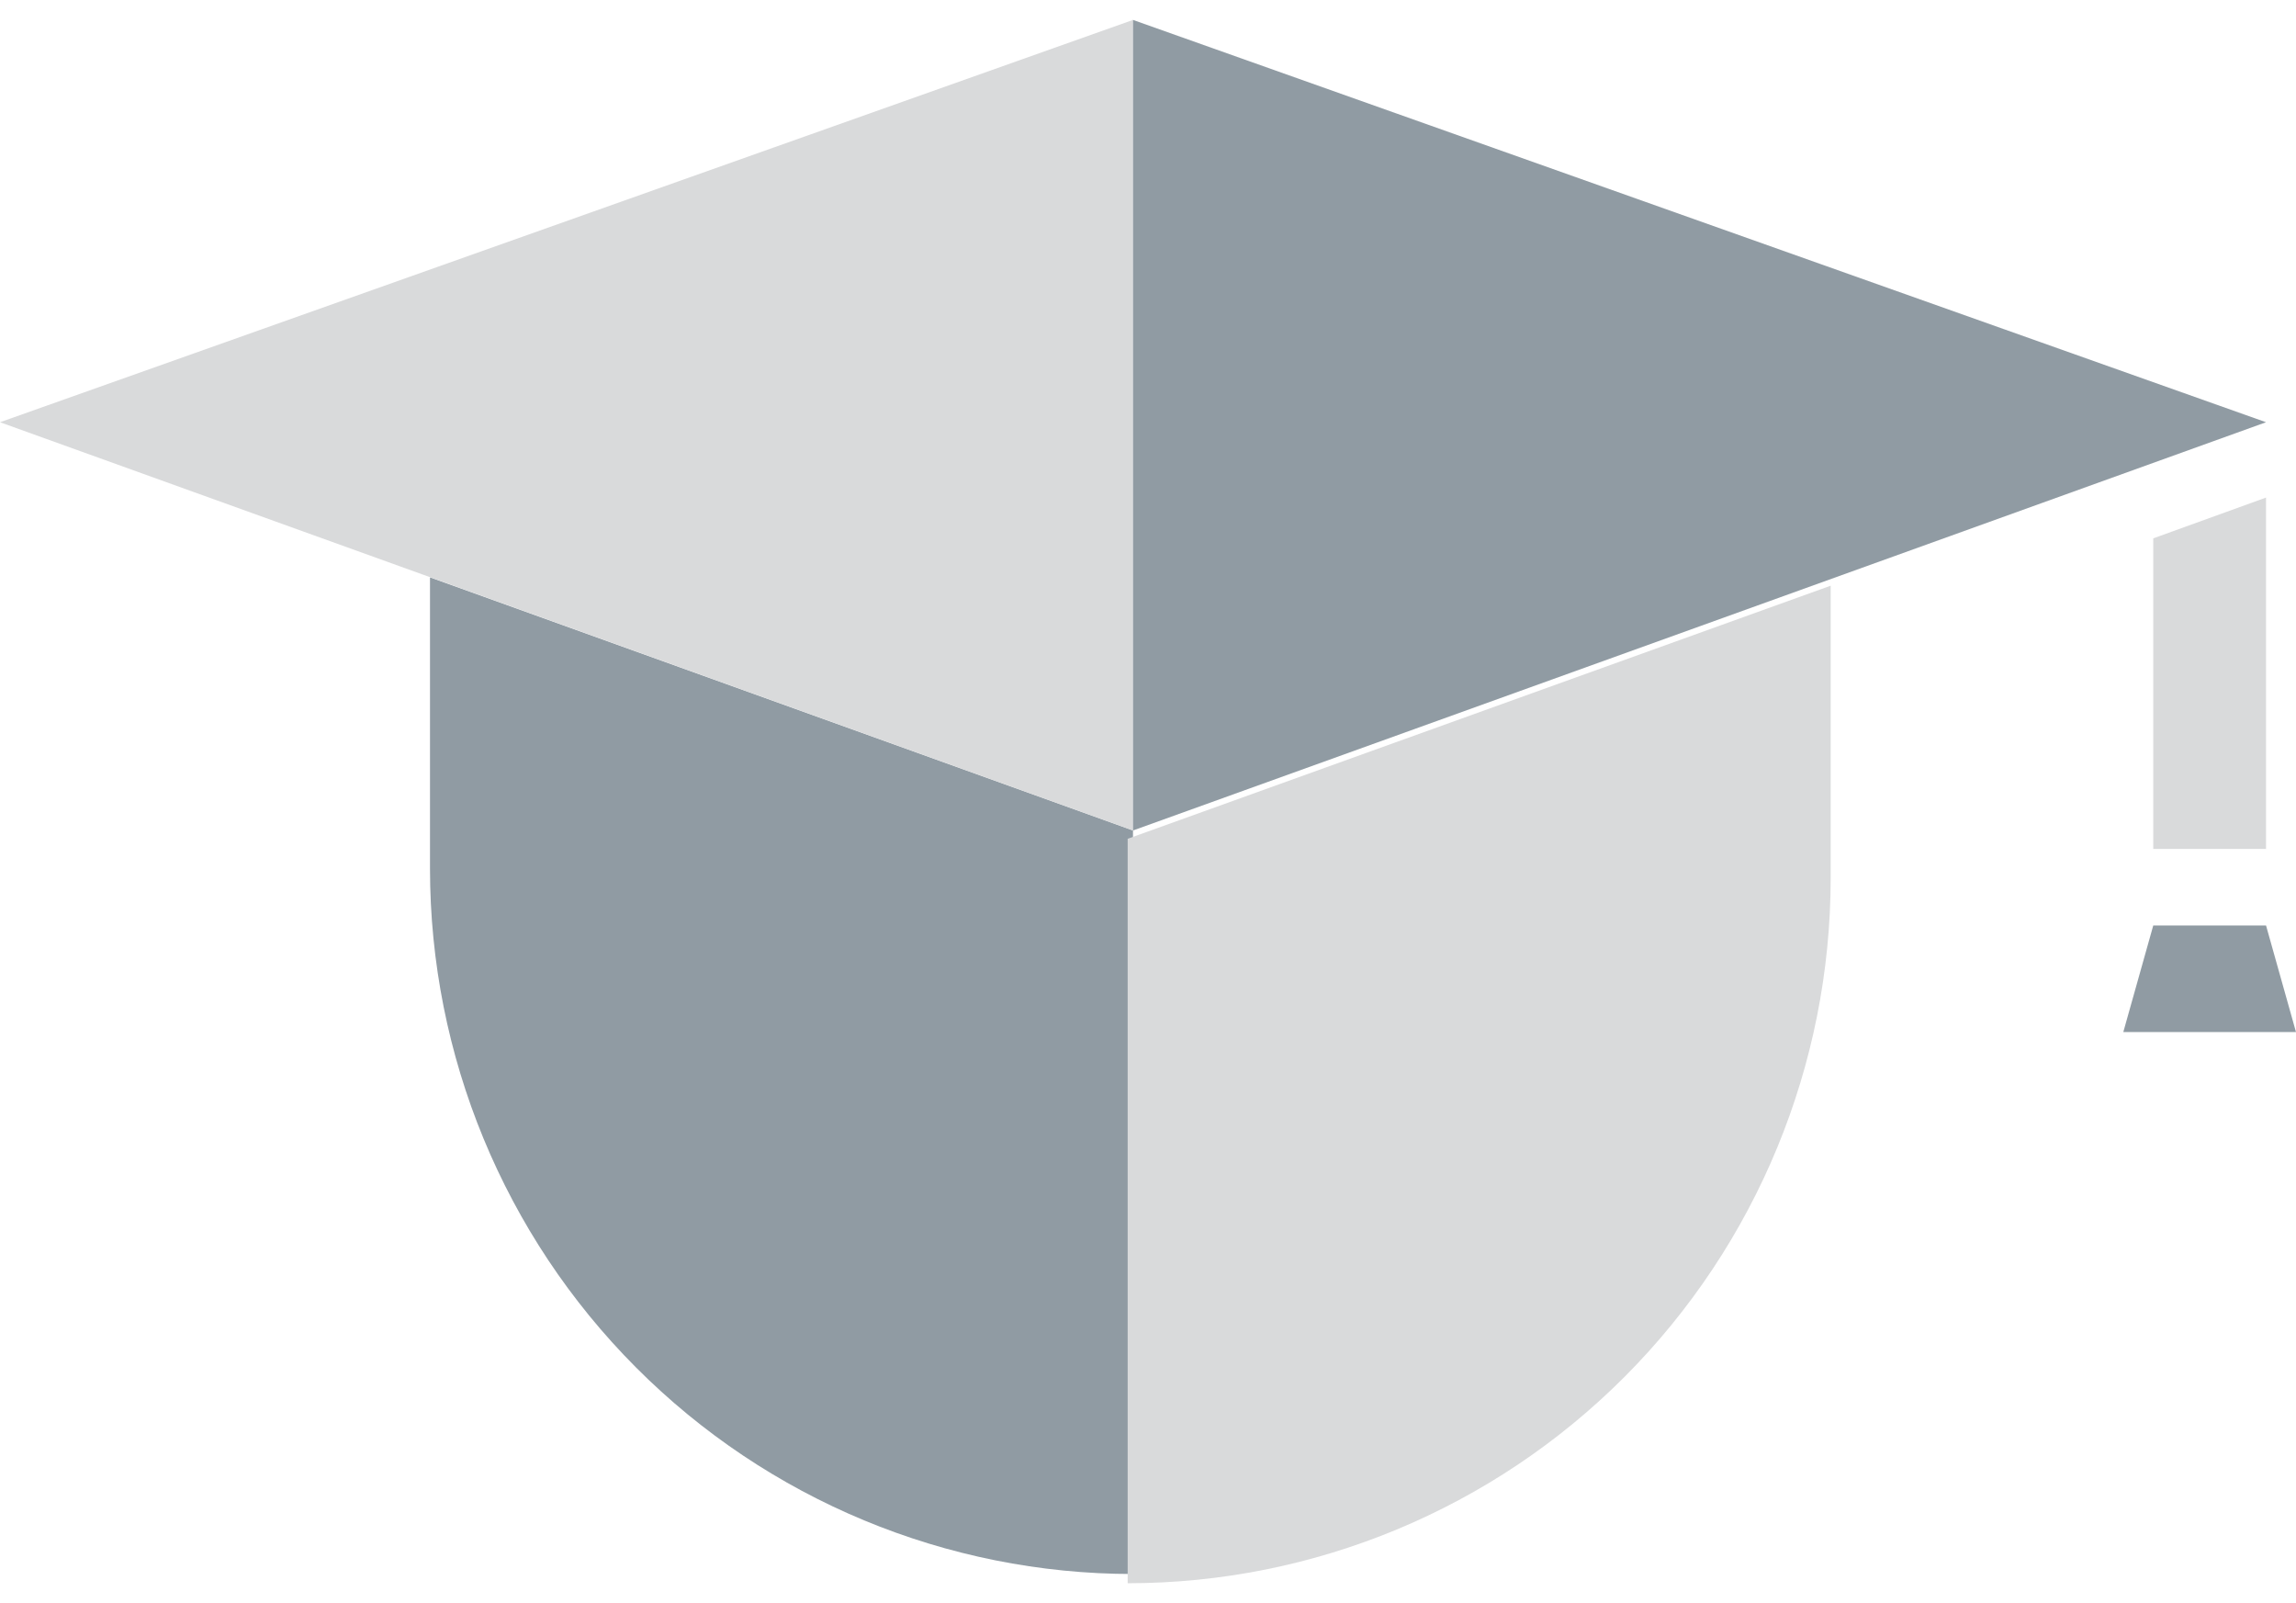
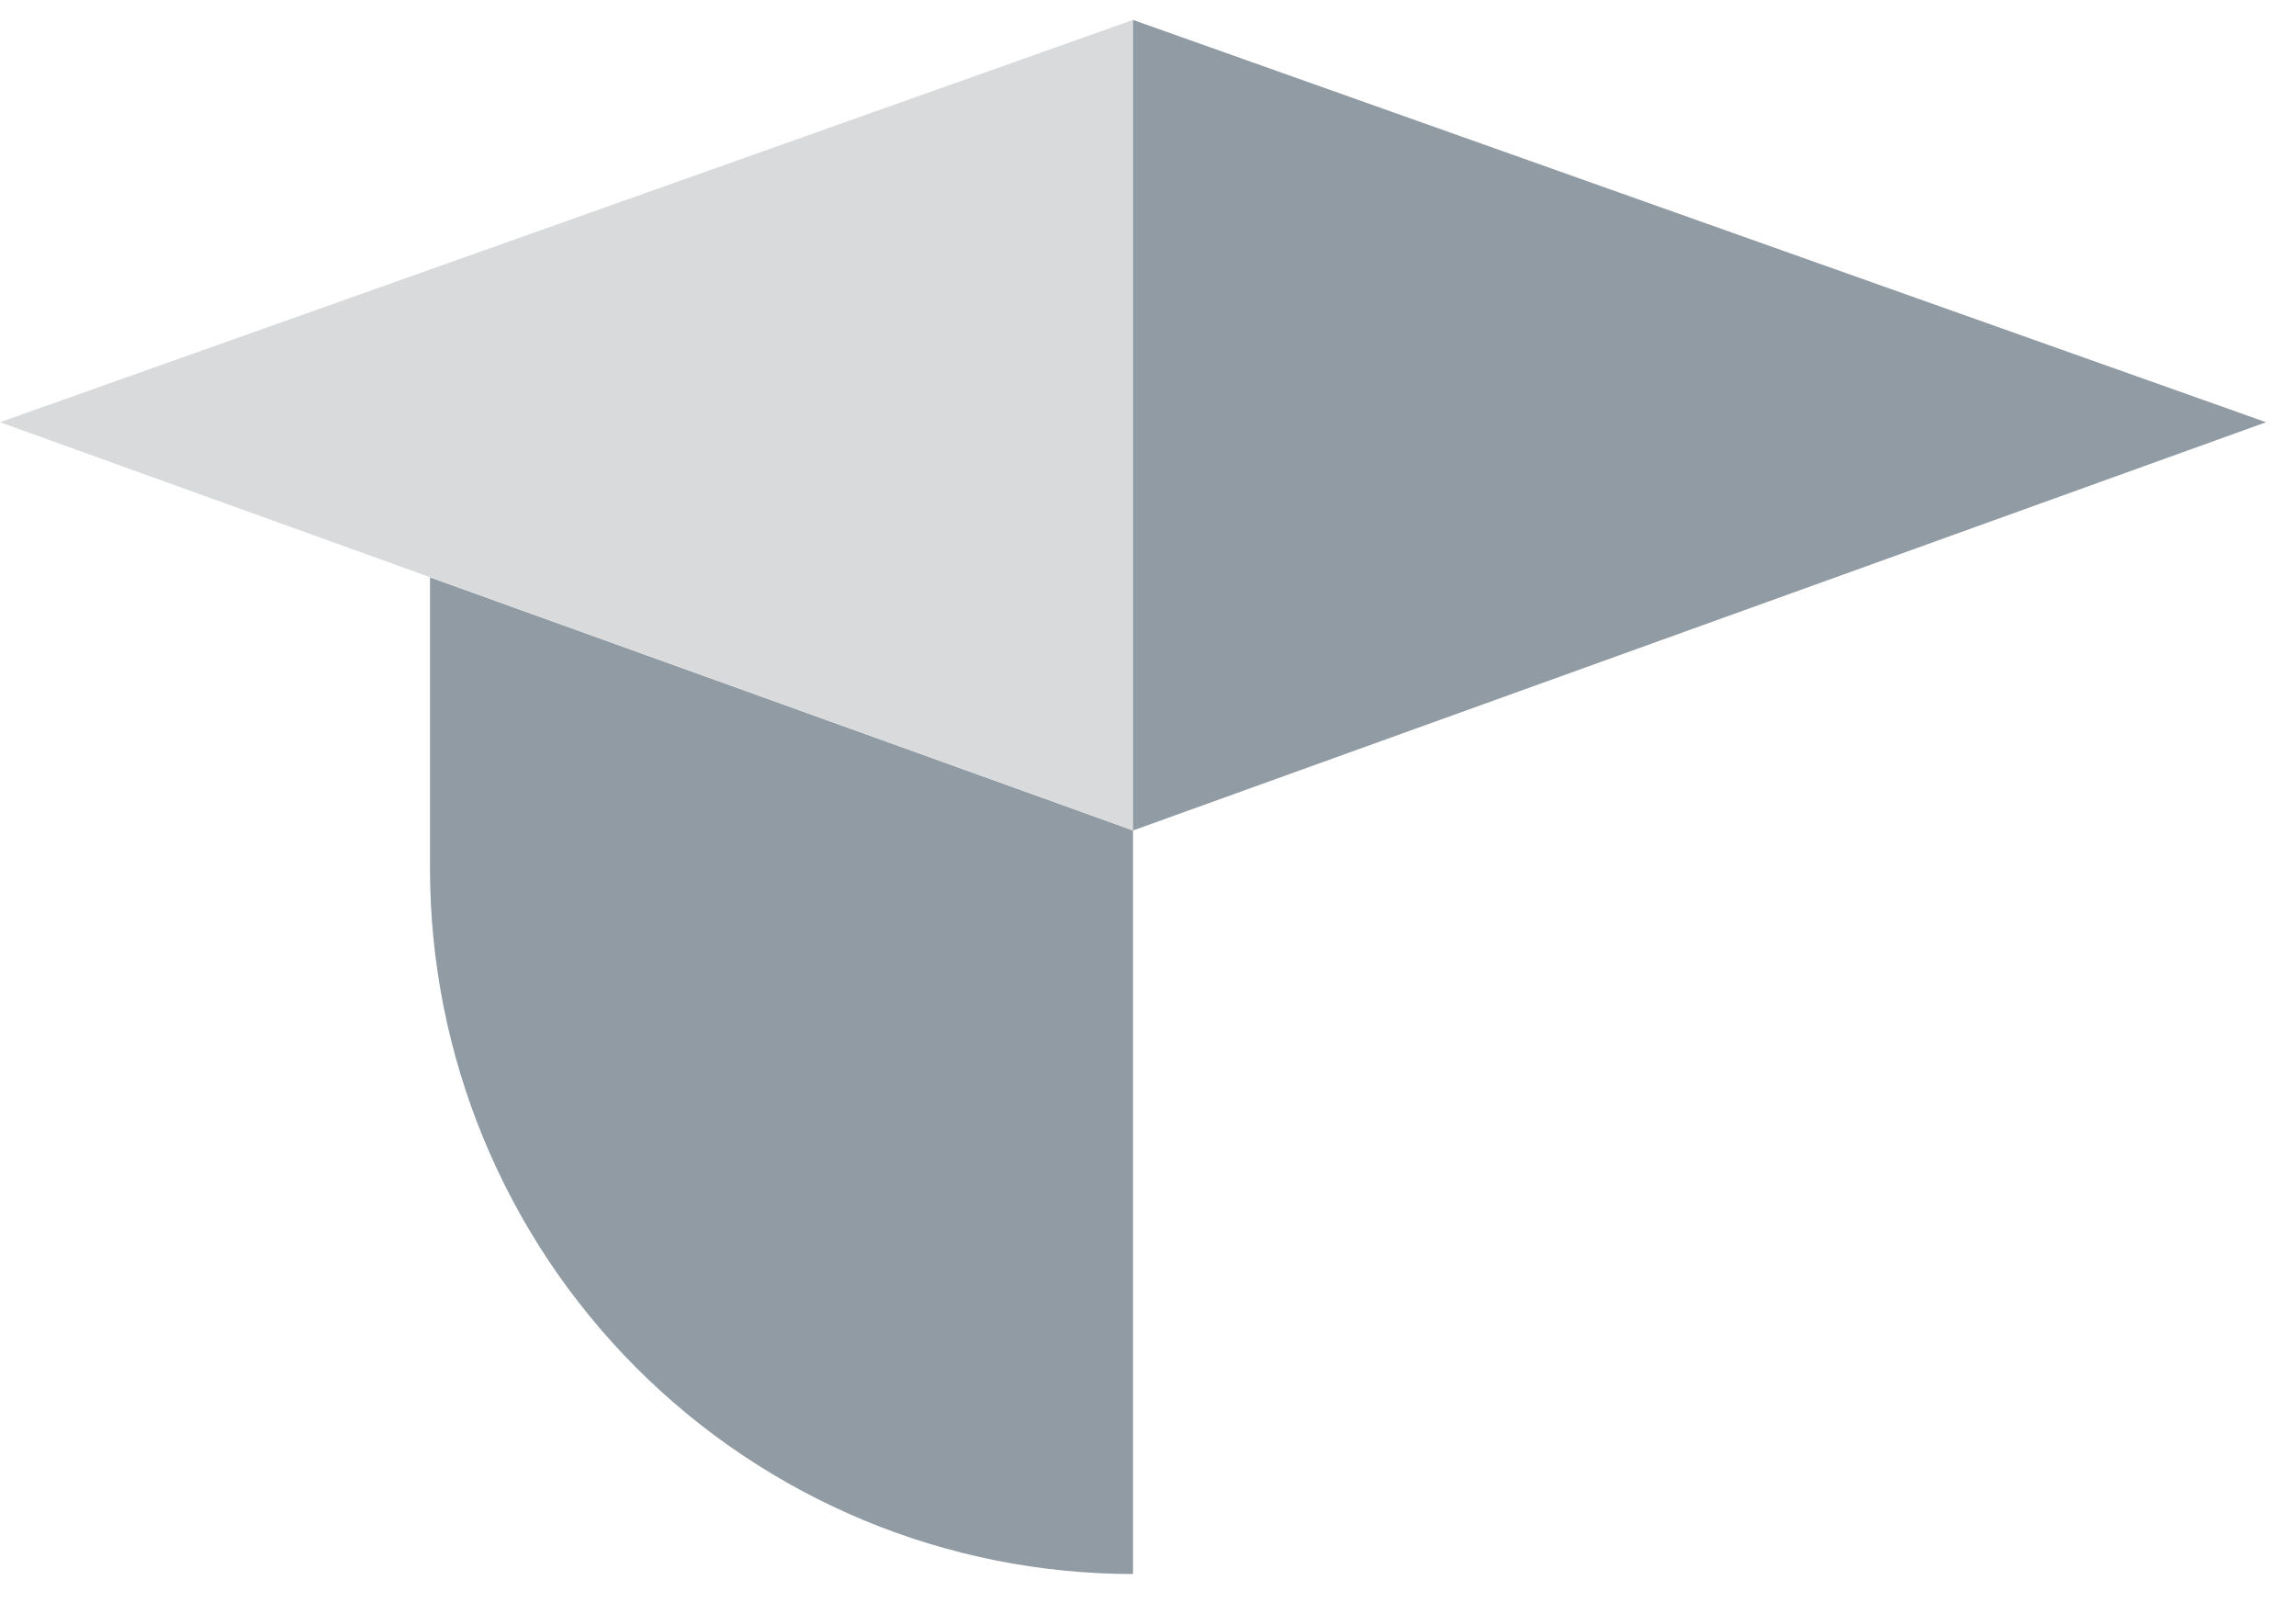
<svg xmlns="http://www.w3.org/2000/svg" width="96" height="67" viewBox="0 0 96 67" fill="none">
  <path d="M47.373 34.715L17.979 24.135V36.308C17.979 44.129 21.076 51.629 26.589 57.159C32.101 62.689 39.578 65.796 47.373 65.796V34.715Z" fill="#909BA3" />
-   <path d="M76.544 24.483L47.15 35.063V66.182C54.946 66.182 62.422 63.075 67.935 57.545C73.447 52.015 76.544 44.515 76.544 36.694V24.483Z" fill="#D9DADB" />
  <path d="M47.373 0.833L0 17.65L47.373 34.715" fill="#D9DADB" />
  <path d="M47.373 0.833L94.747 17.65L47.373 34.715" fill="#909BA3" />
-   <path d="M90.032 22.504V35.487H92.389H94.747V20.799L90.032 22.504Z" fill="#D9DADB" />
-   <path d="M94.747 38.686H92.389H90.032L88.779 43.142H92.389H96L94.747 38.686Z" fill="#909BA3" />
</svg>